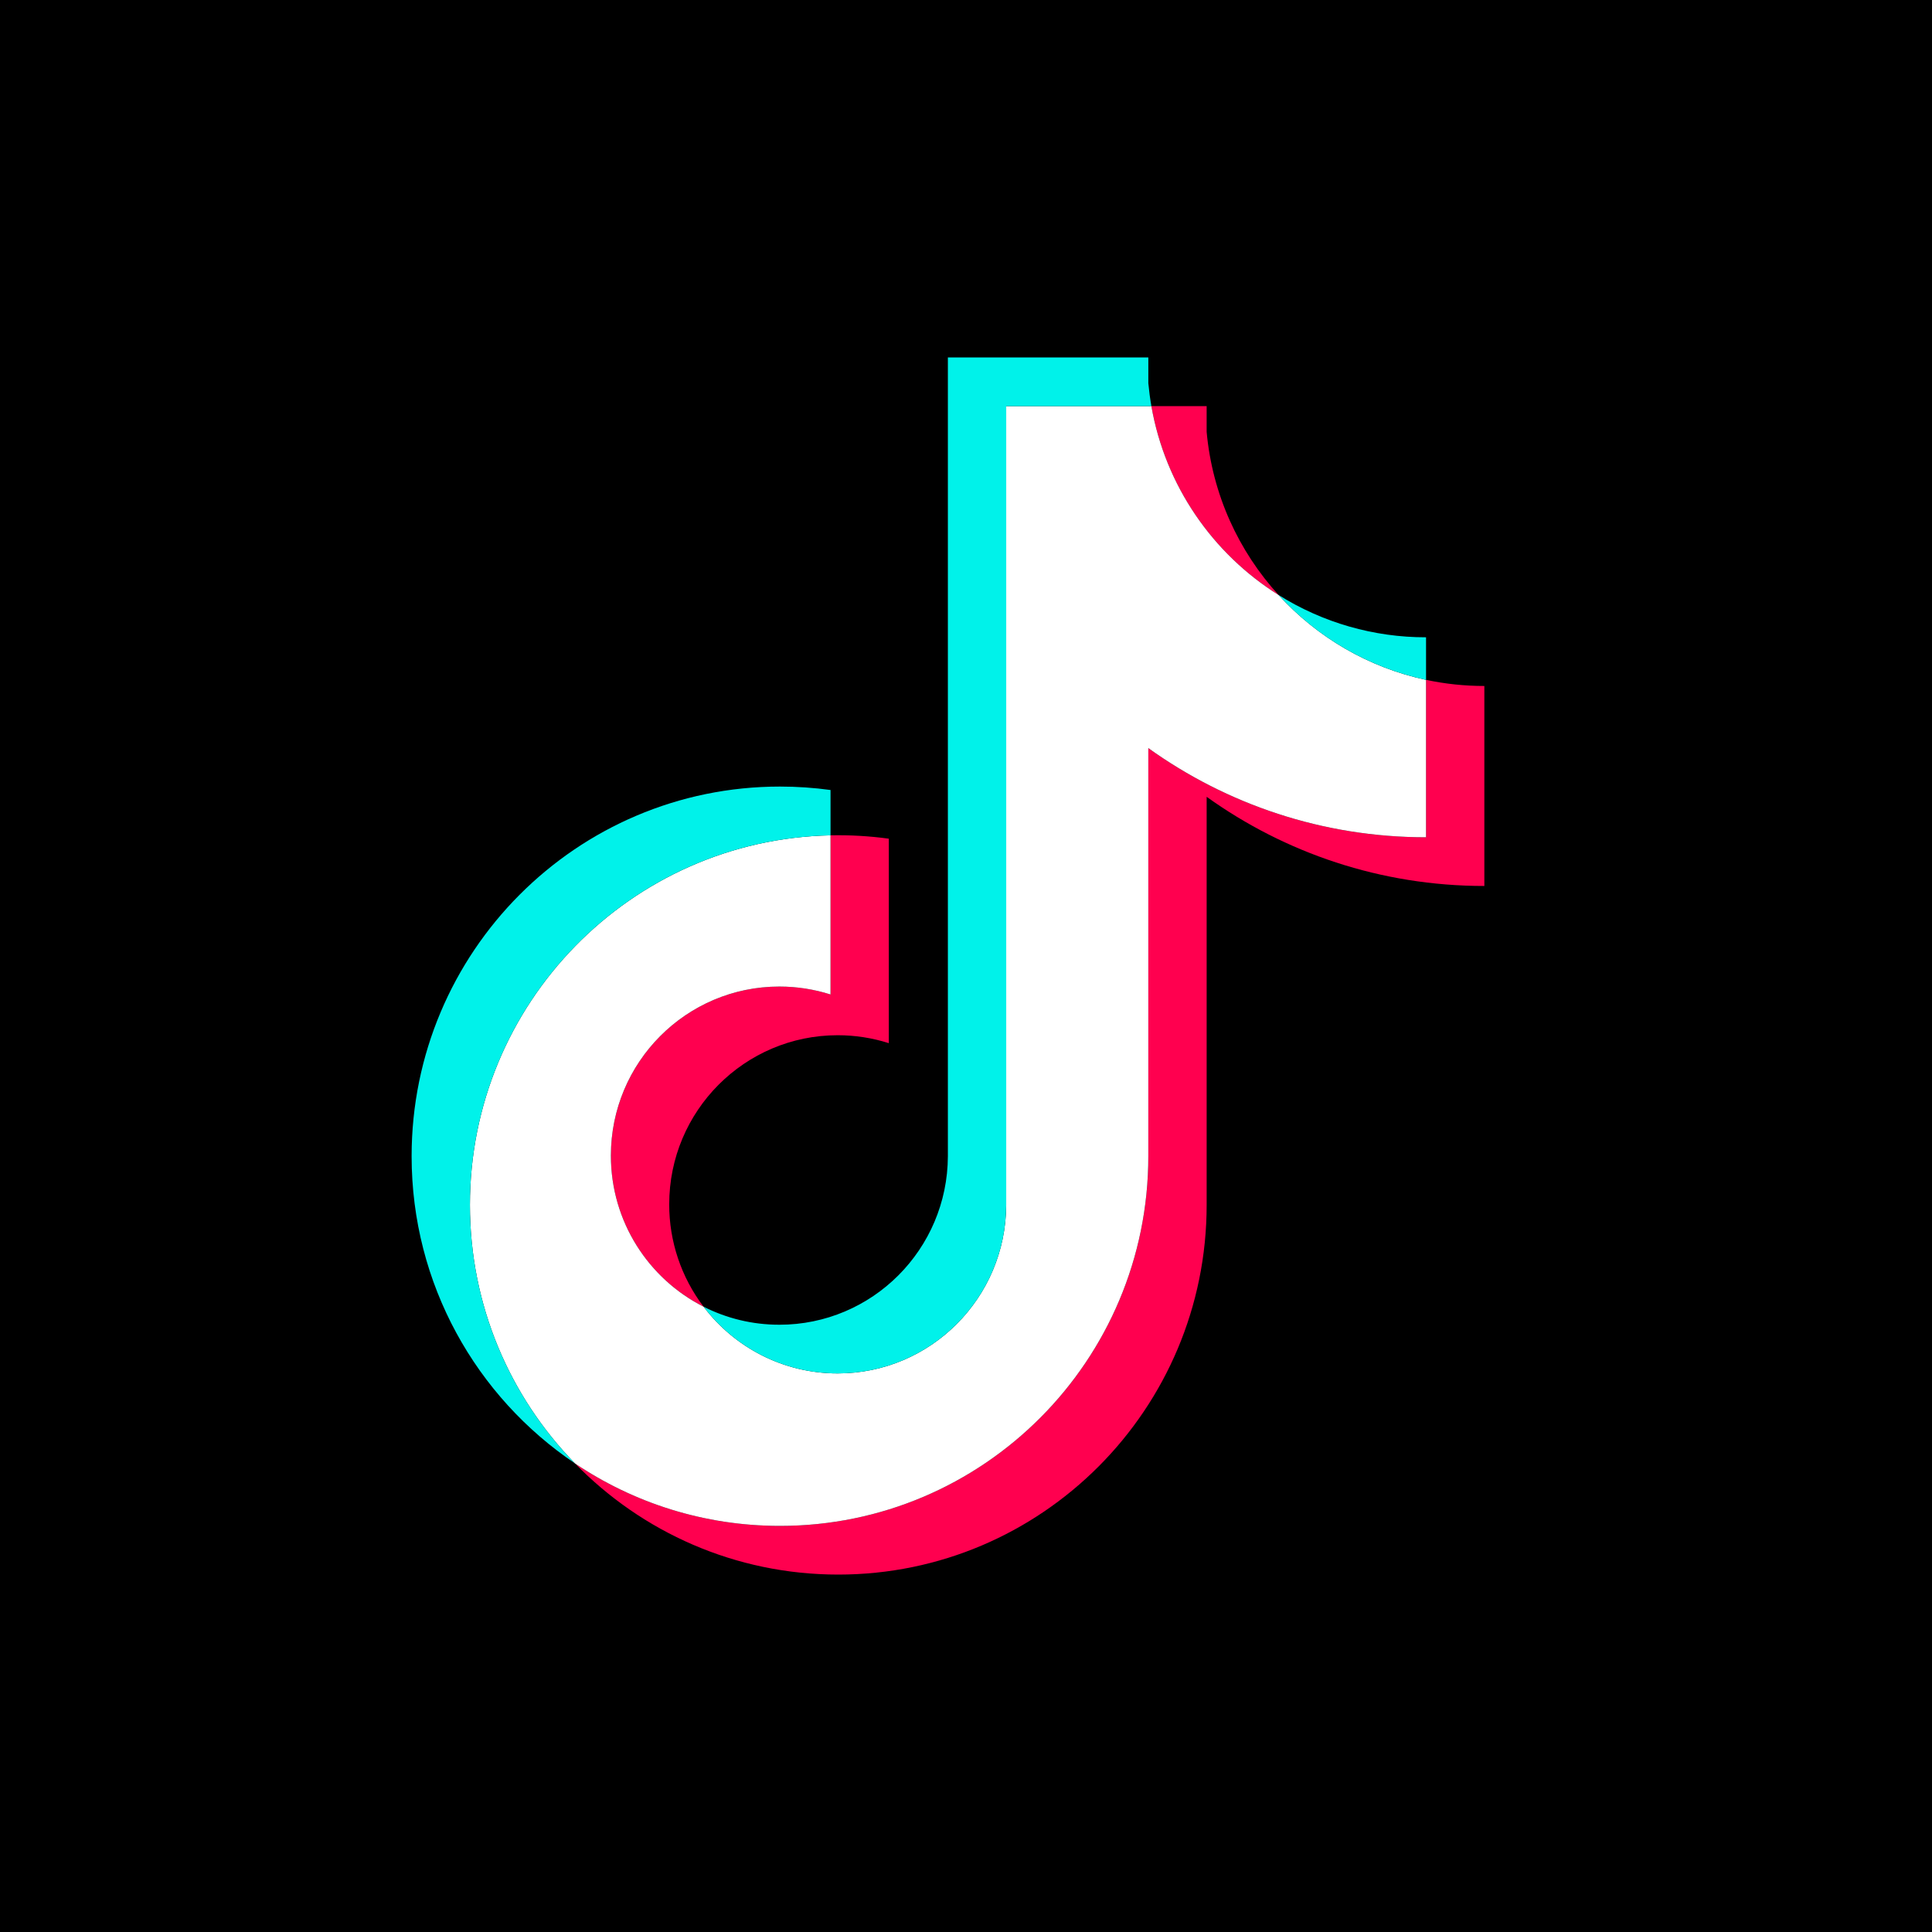
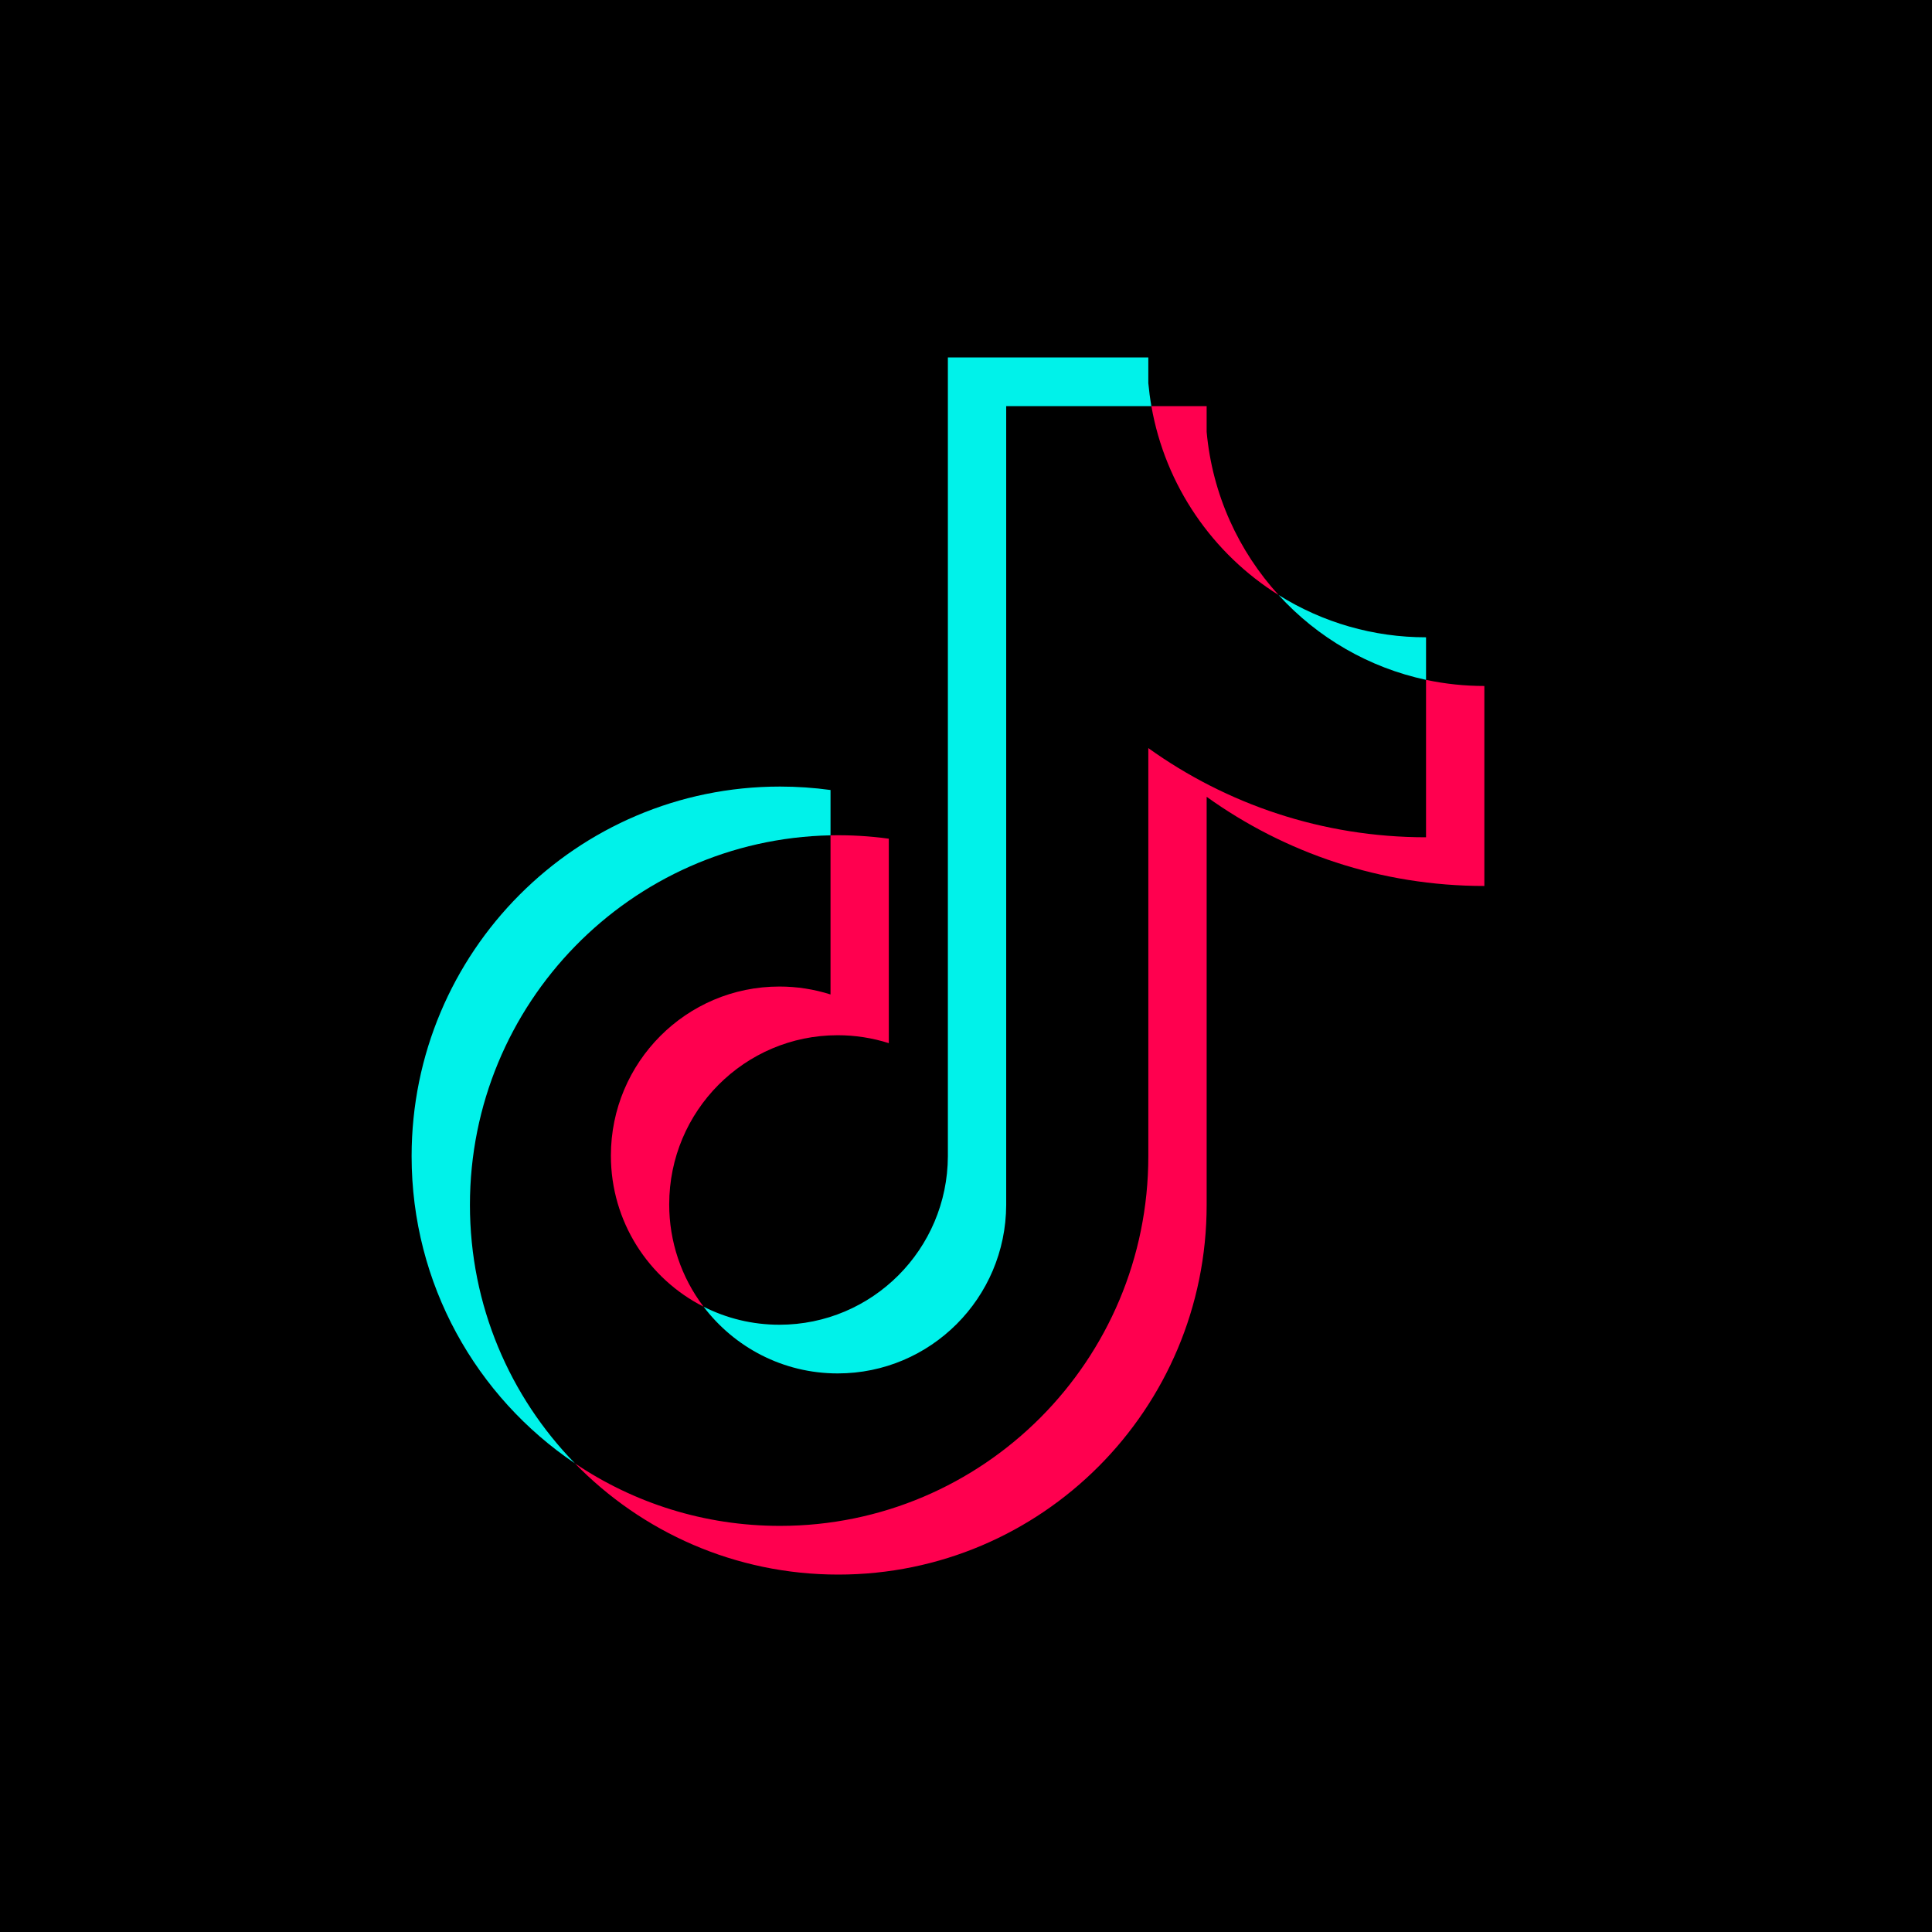
<svg xmlns="http://www.w3.org/2000/svg" width="160" height="160" viewBox="0 0 160 160" fill="none">
  <rect width="160" height="160" fill="black" />
  <path d="M99.929 65.987C106.411 70.637 114.352 73.373 122.928 73.373V56.81C121.305 56.81 119.686 56.641 118.098 56.303V69.34C109.522 69.34 101.583 66.604 95.099 61.954V95.754C95.099 112.662 81.441 126.367 64.594 126.367C58.308 126.367 52.465 124.46 47.612 121.189C53.151 126.874 60.876 130.4 69.423 130.4C86.271 130.4 99.93 116.694 99.93 99.785V65.987H99.929V65.987ZM105.887 49.277C102.575 45.645 100.4 40.951 99.929 35.762V33.632H95.352C96.504 40.227 100.434 45.862 105.887 49.277ZM58.267 108.215C56.417 105.779 55.416 102.8 55.421 99.737C55.421 92.004 61.668 85.733 69.375 85.733C70.812 85.733 72.239 85.954 73.608 86.39V69.457C72.008 69.237 70.394 69.144 68.78 69.178V82.357C67.41 81.921 65.982 81.7 64.545 81.701C56.838 81.701 50.591 87.971 50.591 95.705C50.591 101.174 53.714 105.908 58.267 108.215Z" fill="#FF004F" />
-   <path d="M95.099 61.954C101.583 66.604 109.523 69.34 118.098 69.34V56.303C113.311 55.279 109.074 52.769 105.887 49.277C100.433 45.861 96.504 40.227 95.352 33.632H83.329V99.784C83.302 107.496 77.065 113.741 69.375 113.741C64.843 113.741 60.816 111.573 58.267 108.215C53.713 105.908 50.591 101.173 50.591 95.705C50.591 87.972 56.837 81.702 64.545 81.702C66.021 81.702 67.445 81.933 68.78 82.358V69.178C52.229 69.521 38.917 83.093 38.917 99.785C38.917 108.117 42.232 115.671 47.612 121.19C52.466 124.46 58.308 126.368 64.594 126.368C81.442 126.368 95.099 112.661 95.099 95.754V61.954H95.099Z" fill="white" />
  <path d="M118.099 56.303V52.778C113.782 52.784 109.55 51.571 105.888 49.277C109.13 52.839 113.399 55.295 118.099 56.303ZM95.352 33.632C95.242 33.002 95.158 32.367 95.099 31.73V29.6H78.499V95.753C78.472 103.464 72.236 109.709 64.545 109.709C62.287 109.709 60.155 109.171 58.267 108.215C60.817 111.573 64.843 113.741 69.375 113.741C77.065 113.741 83.302 107.497 83.329 99.785V33.632H95.352ZM68.781 69.178V65.425C67.393 65.235 65.995 65.14 64.595 65.14C47.746 65.14 34.088 78.847 34.088 95.753C34.088 106.353 39.456 115.694 47.613 121.189C42.233 115.67 38.918 108.117 38.918 99.785C38.918 83.093 52.229 69.521 68.781 69.178Z" fill="#00F2EA" />
</svg>